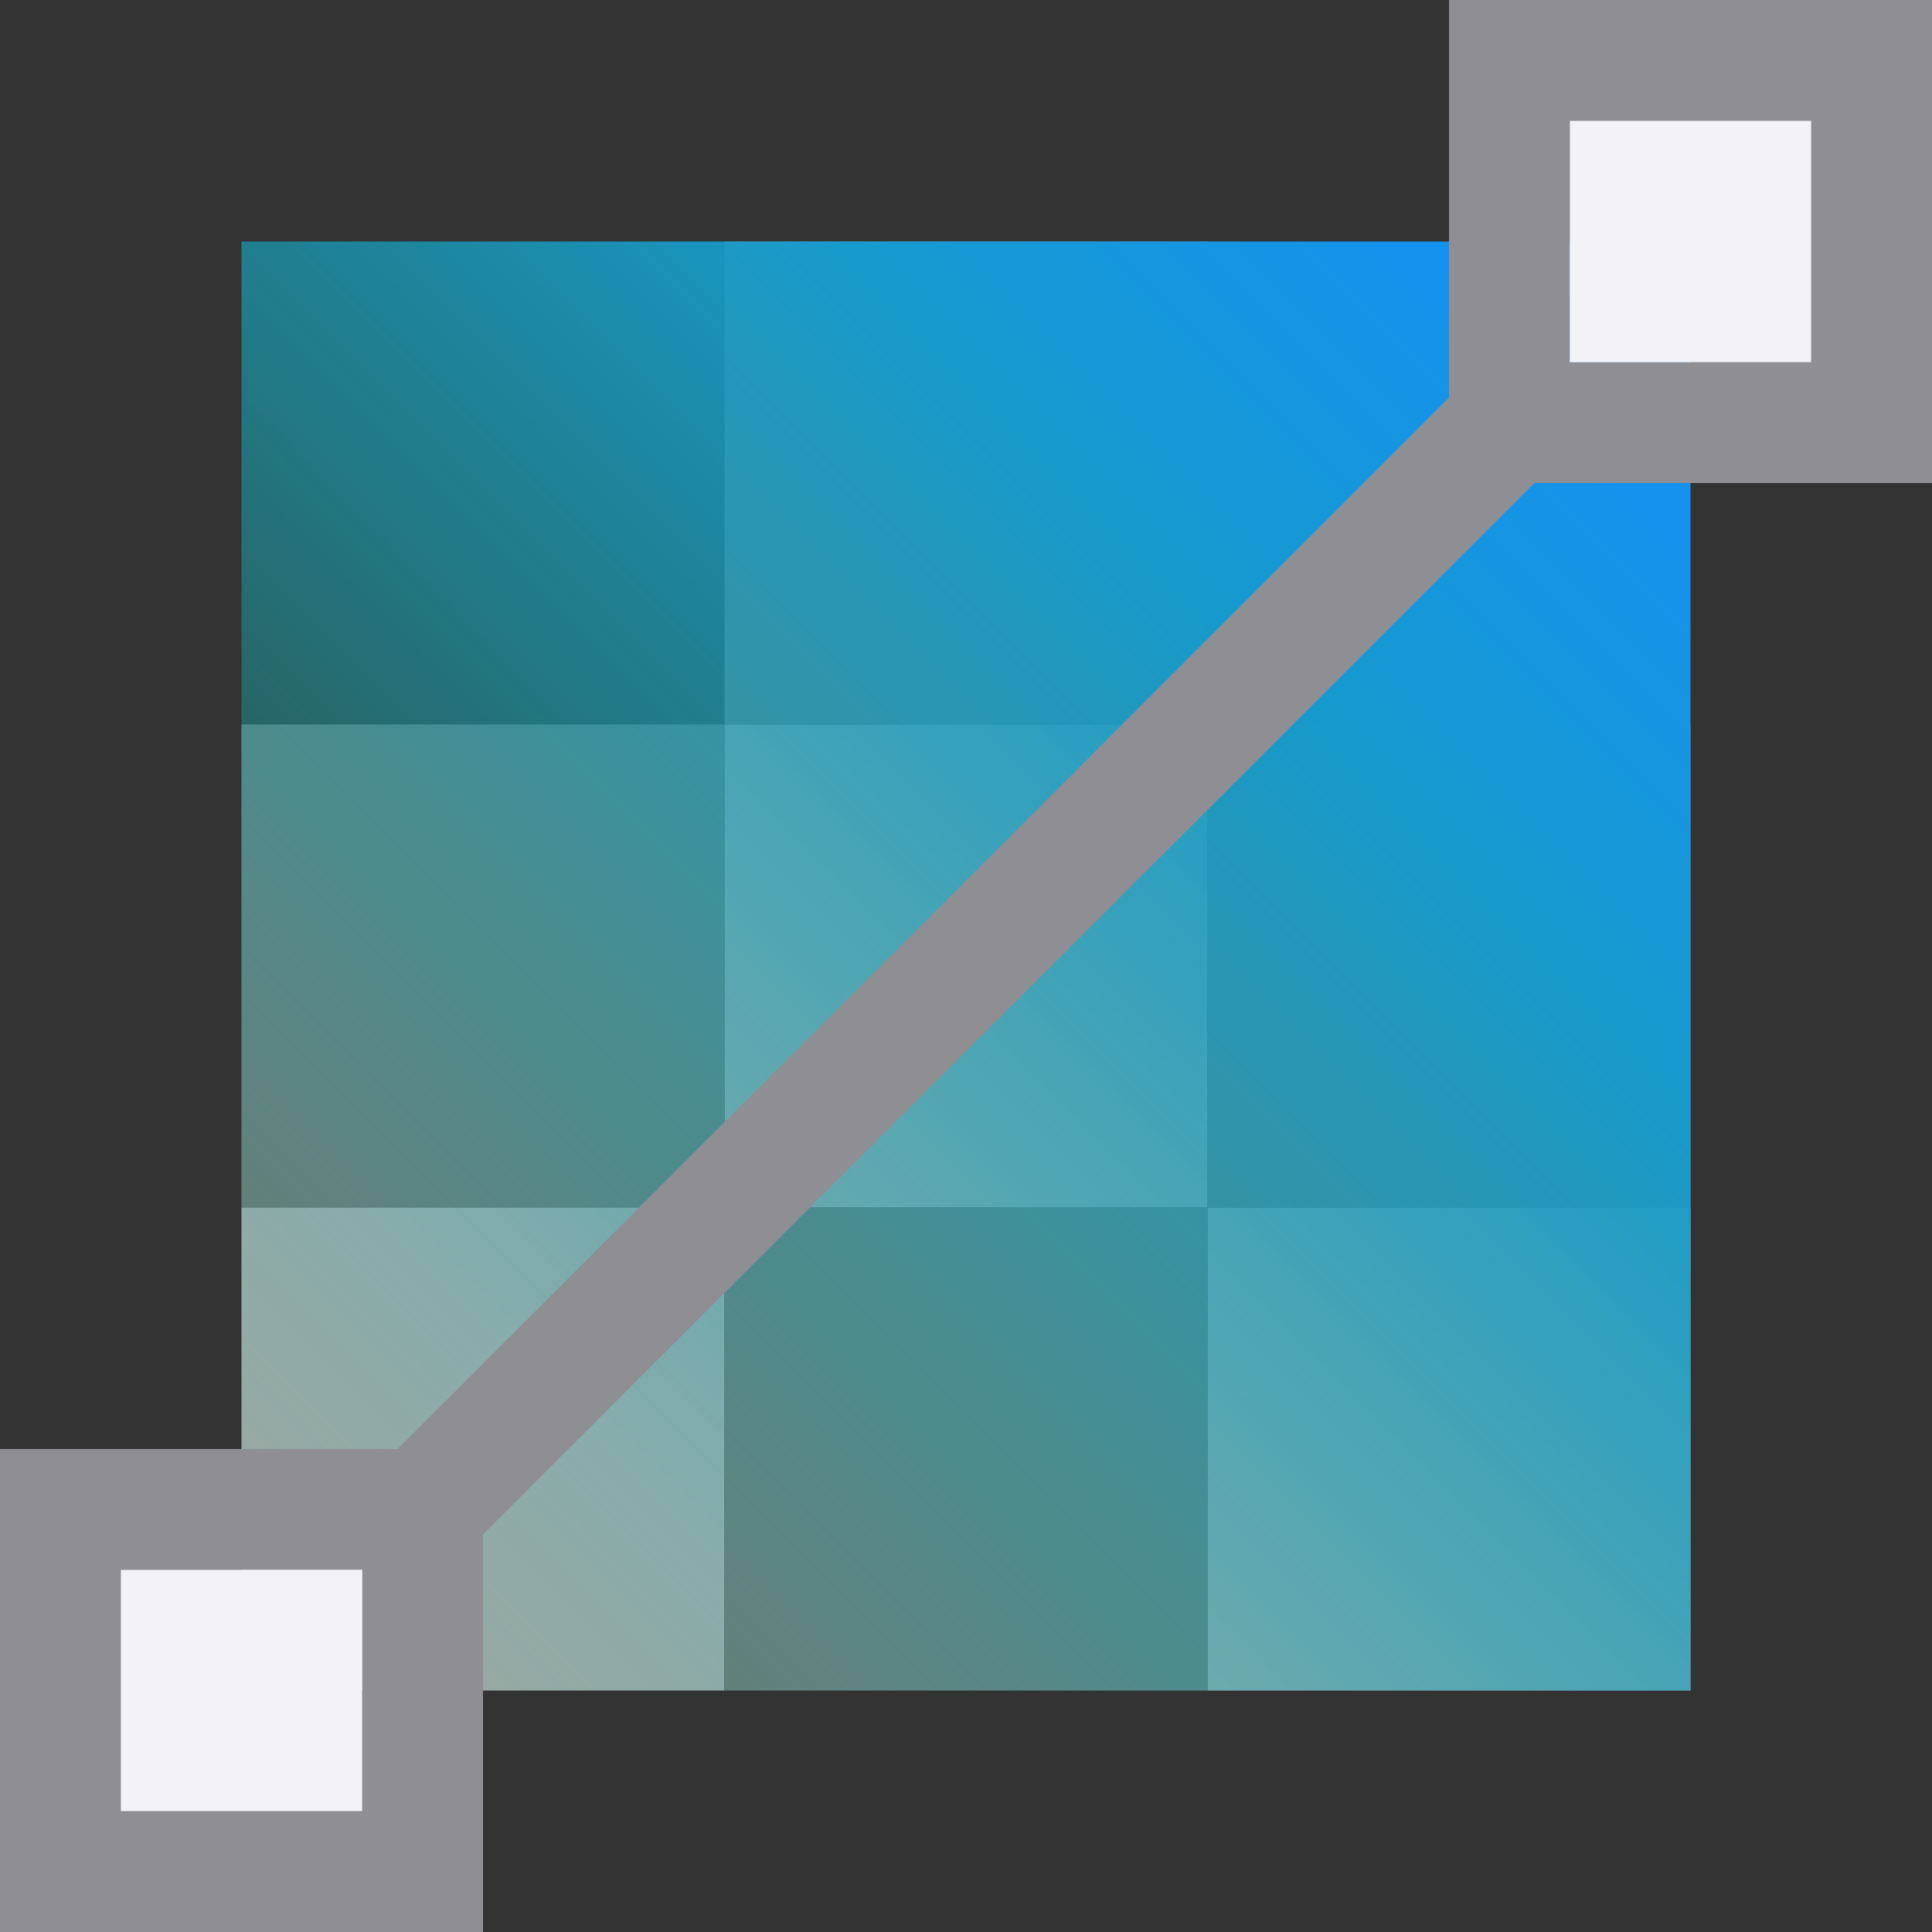
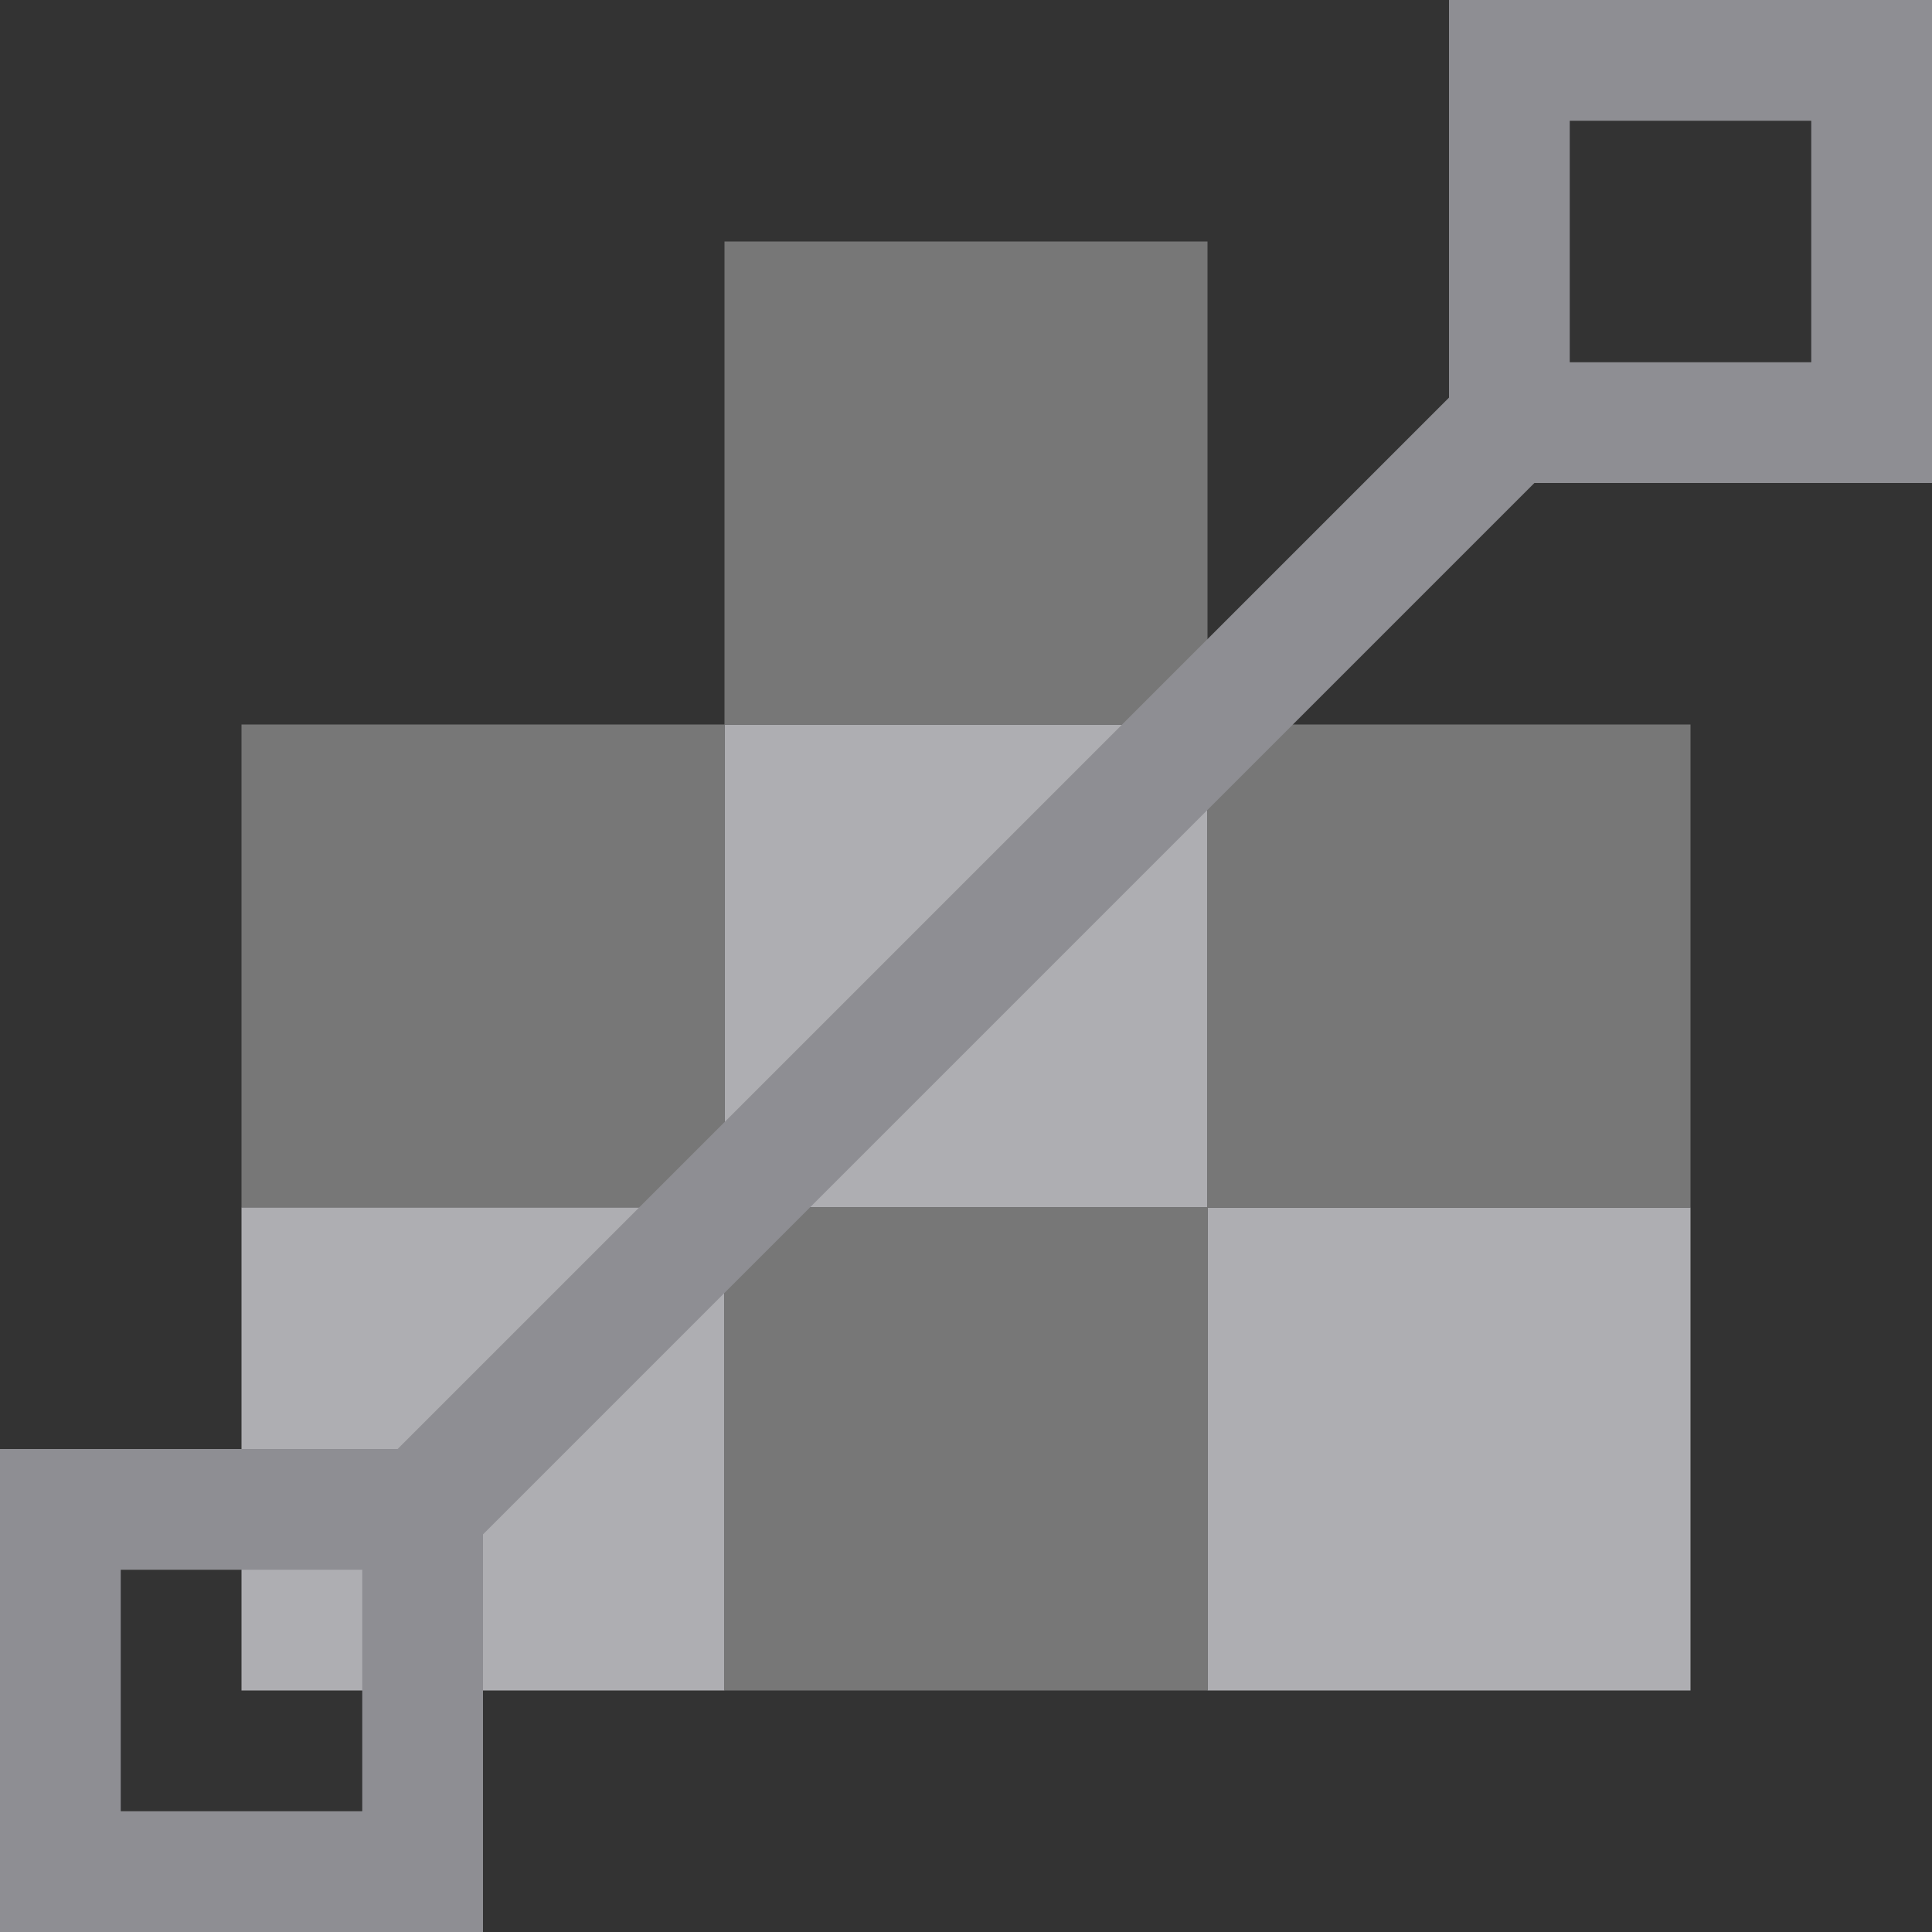
<svg xmlns="http://www.w3.org/2000/svg" height="16" width="16">
  <rect width="100%" height="100%" fill="#333333" stroke="none" />
  <linearGradient id="a" gradientUnits="userSpaceOnUse" x1="2" x2="14" y1="14" y2="2">
    <stop offset="0" stop-color="#007d1b" stop-opacity=".062" />
    <stop offset=".208" stop-color="#19a89b" stop-opacity=".252" />
    <stop offset=".708" stop-color="#169acd" />
    <stop offset="1" stop-color="#148eff" />
  </linearGradient>
  <path d="m6 6h4v4h-4z" fill="#aeaeb2" />
  <path d="m6 2h4v4h-4zm-4 4h4v4h-4z" fill="#777" />
  <path d="m2 10h4v4h-4zm8 0h4v4h-4z" fill="#aeaeb2" />
  <path d="m10 6h4v4h-4zm-4 4h4v4h-4z" fill="#777" />
-   <path d="m2 2h12v12h-12z" fill="url(#a)" stroke-width="1.2" />
  <path d="m14 6v3.293l-2 2-1.182 1.182-5.525 5.525h-3.293v4h4v-3.293l5.525-5.525-.818.818 4-4h3.293v-4zm1 1h2v2h-2zm-12 12h2v2h-2z" fill="#8e8e93" transform="translate(-2 -6)" />
  <g fill="#f2f2f7">
-     <path d="m13 1h2v2h-2z" />
-     <path d="m1 13h2v2h-2z" />
-   </g>
+     </g>
</svg>